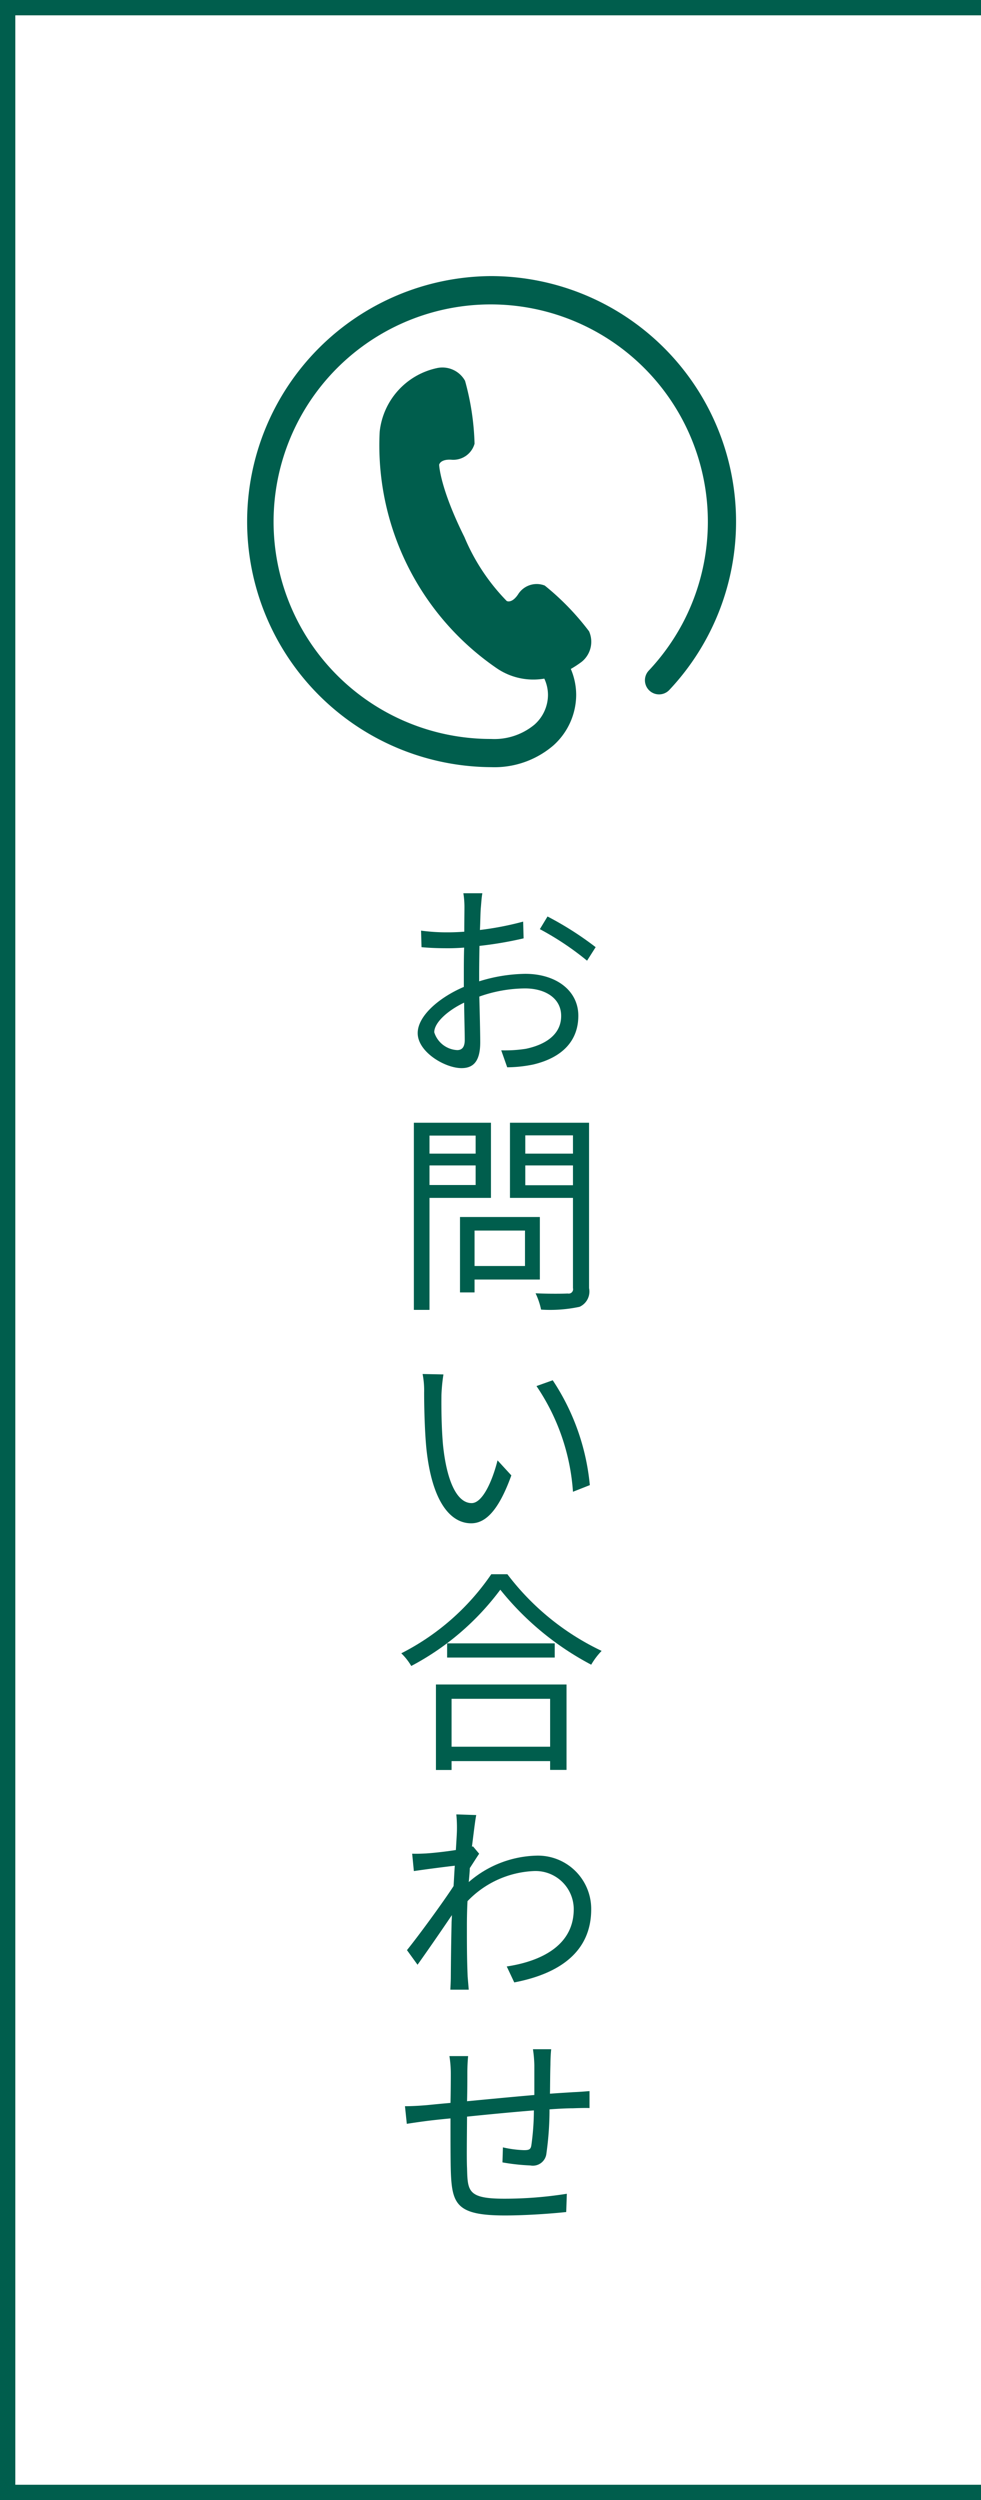
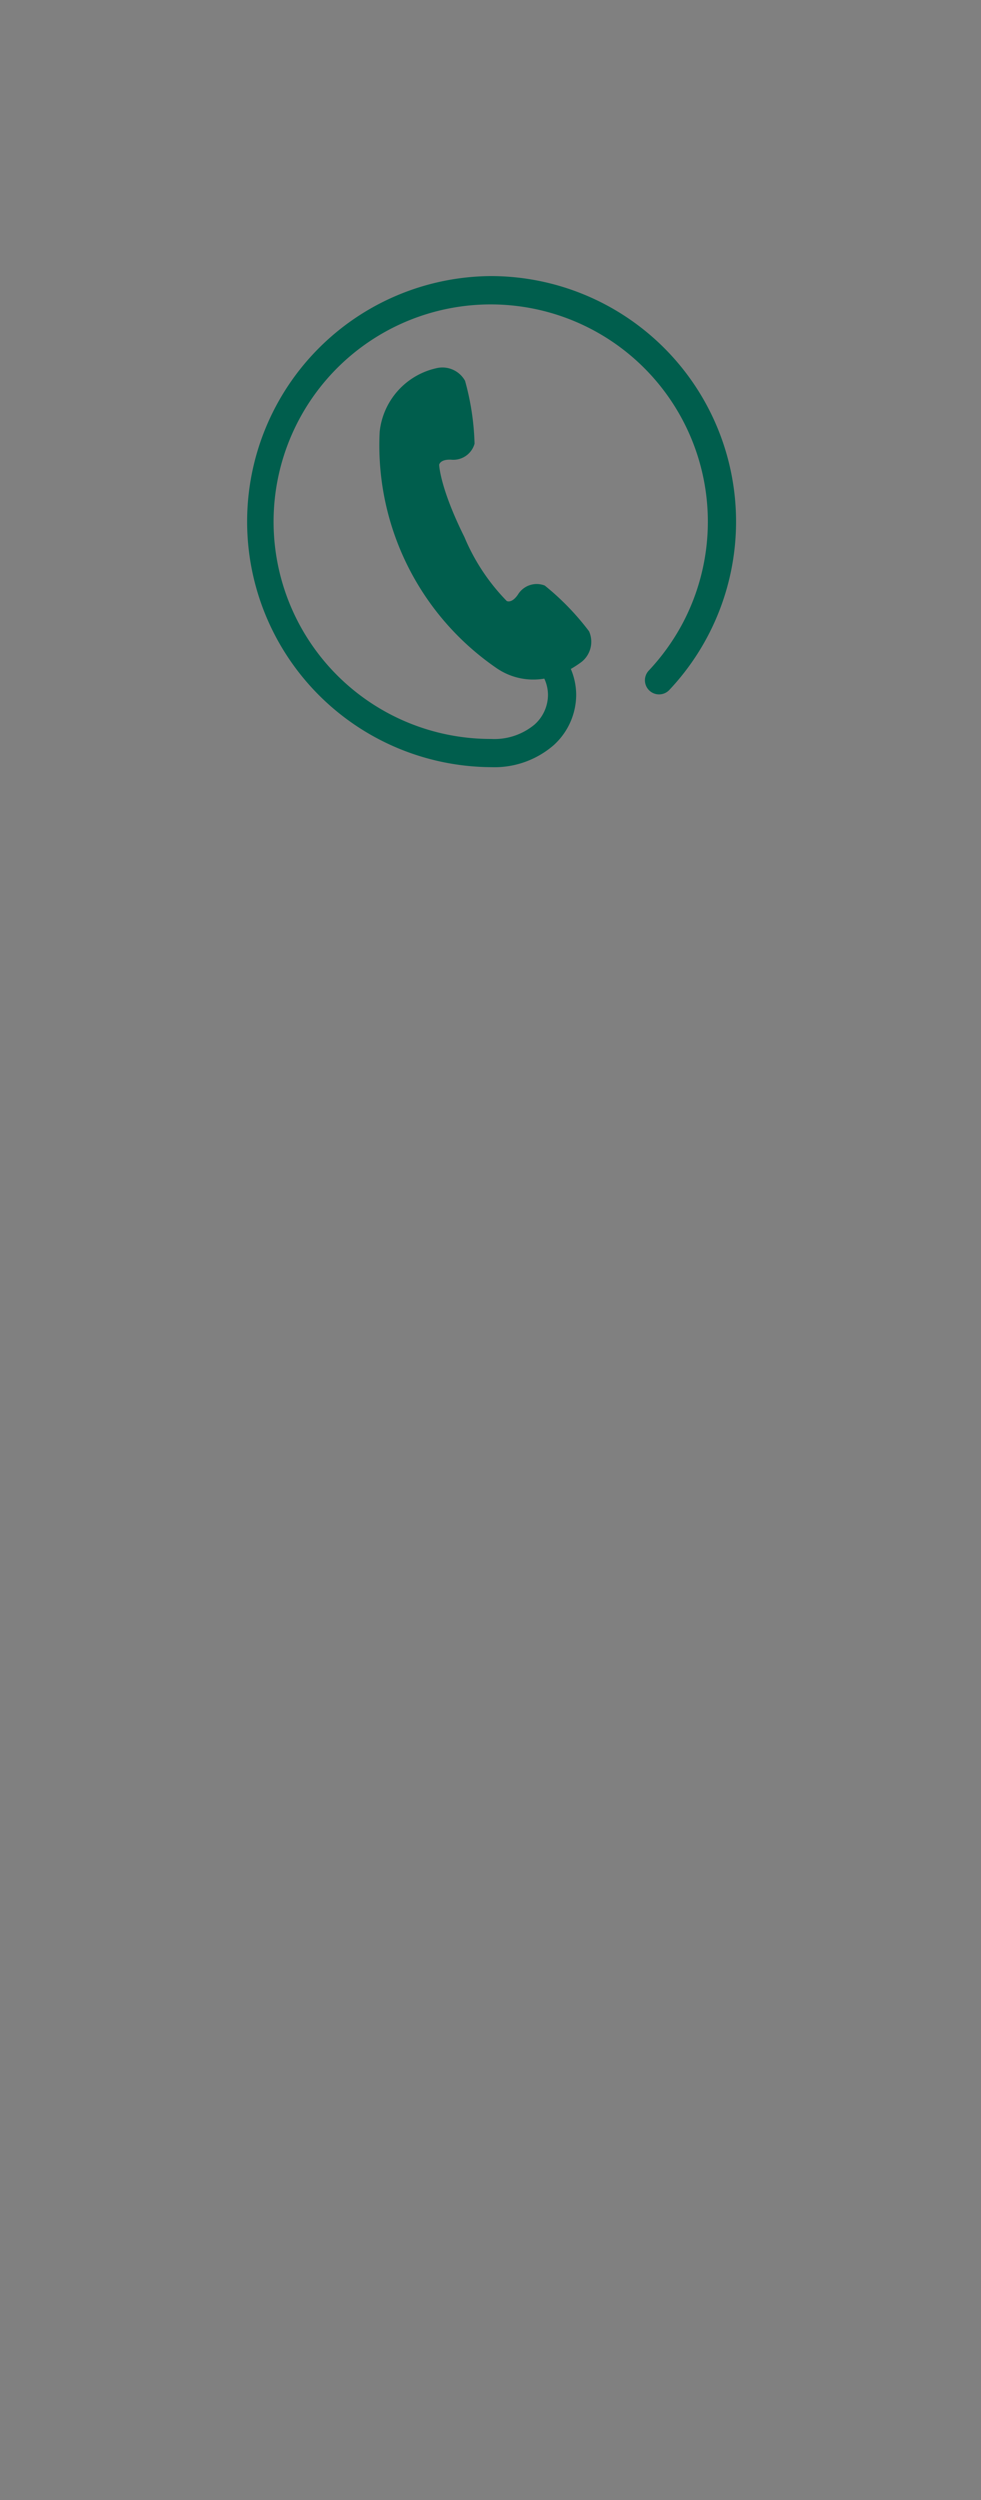
<svg xmlns="http://www.w3.org/2000/svg" id="PC-follow-Tel-button.svg" width="64" height="163" viewBox="0 0 64 163">
  <rect x="0" y="0" width="64" height="163" fill="#808080" stroke="none" />
  <defs>
    <style>      .cls-1 {        fill: #005e4d;        fill-rule: evenodd;      }      .cls-2 {        fill: #fff;      }    </style>
  </defs>
  <g id="svg">
    <g id="枠組み">
-       <path id="ボタン枠" class="cls-1" d="M1076,665h64v1h-63V827h63v1h-64V665Z" transform="translate(-1076 -665)" />
-       <rect id="ボタン背景" class="cls-2" x="1" y="1" width="63" height="161" />
-     </g>
+       </g>
    <g id="お問い合わせ">
-       <path id="お問い合わせ-2" data-name="お問い合わせ" class="cls-1" d="M1111.22,725.579l0.5-.826a21,21,0,0,1,3.14,2l-0.56.882A18.7,18.7,0,0,0,1111.22,725.579Zm-0.95,2.913c2.01,0,3.46,1.093,3.46,2.732s-1.05,2.731-2.94,3.18a8.73,8.73,0,0,1-1.7.182l-0.39-1.107a8.775,8.775,0,0,0,1.61-.1c1.2-.252,2.3-0.882,2.3-2.143,0-1.163-1.05-1.793-2.36-1.793a9.105,9.105,0,0,0-2.98.532c0.03,1.163.06,2.382,0.06,2.984,0,1.275-.48,1.681-1.22,1.681-1.08,0-2.86-1.051-2.86-2.283,0-1.135,1.43-2.34,3.01-3.012v-0.771c0-.56,0-1.19.02-1.792-0.38.028-.73,0.042-1.03,0.042-0.78,0-1.29-.028-1.75-0.07l-0.03-1.079a12.477,12.477,0,0,0,1.75.112c0.33,0,.68-0.014,1.07-0.042,0-.714.01-1.289,0.01-1.541a5.8,5.8,0,0,0-.07-0.966h1.24c-0.05.238-.07,0.616-0.1,0.938s-0.03.855-.06,1.457a19.9,19.9,0,0,0,2.82-.546l0.03,1.092a24.257,24.257,0,0,1-2.88.491c-0.01.644-.02,1.3-0.02,1.848v0.463A10.479,10.479,0,0,1,1110.27,728.492Zm-3.99,1.878c-1.11.532-1.95,1.316-1.95,1.933a1.659,1.659,0,0,0,1.5,1.162c0.32,0,.49-0.21.49-0.658C1106.32,732.3,1106.29,731.378,1106.28,730.37Zm1.75,12.731h-4.01v7.3H1103V738.2h5.03v4.9Zm-1-4.063h-3.01v1.177h3.01v-1.177Zm0,1.947h-3.01v1.275h3.01v-1.275Zm6.35,21.276a13.944,13.944,0,0,0-2.38-6.892l1.06-.378a14.87,14.87,0,0,1,2.42,6.836Zm1.05-13.277a1.093,1.093,0,0,1-.62,1.218,9.189,9.189,0,0,1-2.51.182,4.7,4.7,0,0,0-.36-1.064c0.91,0.042,1.82.028,2.1,0.014a0.286,0.286,0,0,0,.34-0.35V743.1h-4.11v-4.9h5.16v10.786Zm-1.05-9.96h-3.11v1.191h3.11v-1.191Zm0,1.961h-3.11v1.289h3.11v-1.289Zm-2.16,7.438h-4.26v0.841h-0.95v-4.917h5.21v4.076Zm-0.97-3.193h-3.29v2.311h3.29V745.23ZM1106.77,763c0.7,0,1.34-1.4,1.69-2.787l0.9,0.98c-0.84,2.325-1.7,3.124-2.62,3.124-1.29,0-2.54-1.289-2.92-4.847-0.12-1.19-.15-2.871-0.15-3.67a5.638,5.638,0,0,0-.1-1.218l1.36,0.028a11.349,11.349,0,0,0-.13,1.33c-0.01.855,0,2.115,0.1,3.25C1105.13,761.476,1105.78,763,1106.77,763Zm2.33,4.635a16.671,16.671,0,0,0,6.15,5,4.7,4.7,0,0,0-.68.9,18.854,18.854,0,0,1-5.93-4.889,17.3,17.3,0,0,1-5.81,4.973,3.888,3.888,0,0,0-.65-0.827,15.7,15.7,0,0,0,5.87-5.154h1.05Zm-3.71,34.468c0.02-.925.02-1.681,0.02-1.9a7.28,7.28,0,0,0-.09-1.149h1.22c-0.03.309-.05,0.673-0.05,1.107s0,1.106-.02,1.835c1.33-.126,2.93-0.28,4.39-0.406v-1.947a8.291,8.291,0,0,0-.09-1.037h1.19c-0.03.238-.05,0.714-0.05,1-0.02.616-.02,1.316-0.03,1.9,0.54-.042,1.06-0.07,1.51-0.1,0.35-.014.74-0.043,1.07-0.071v1.107c-0.21-.014-0.73,0-1.08.014-0.41,0-.93.028-1.53,0.07a20.256,20.256,0,0,1-.2,2.858,0.888,0.888,0,0,1-1.05.8,13.535,13.535,0,0,1-1.82-.2l0.03-.98a7.032,7.032,0,0,0,1.37.182c0.34,0,.45-0.042.49-0.351a16.555,16.555,0,0,0,.16-2.241c-1.4.112-3,.266-4.36,0.406-0.01,1.4-.03,2.83,0,3.362,0.04,1.485.04,1.989,2.42,1.989a25.89,25.89,0,0,0,4.09-.322l-0.04,1.191c-0.92.1-2.6,0.224-3.99,0.224-3.17,0-3.47-.728-3.54-2.928-0.02-.588-0.02-2.045-0.02-3.4-0.6.056-1.1,0.112-1.45,0.154-0.44.056-1.03,0.14-1.4,0.2l-0.12-1.149c0.42,0,.93-0.028,1.43-0.07C1104.19,802.218,1104.73,802.162,1105.39,802.106Zm6.8-29.958v0.925h-7.02v-0.925h7.02Zm0.77,8.25h-1.07v-0.574h-6.43V780.4h-1.02v-5.575h8.52V780.4Zm-1.07-4.636h-6.43v3.124h6.43v-3.124Zm-2.83,17.451c2.31-.35,4.4-1.415,4.37-3.782a2.492,2.492,0,0,0-2.63-2.437,6.366,6.366,0,0,0-4.3,1.961c-0.03.574-.04,1.12-0.04,1.611,0,1.26,0,2.1.05,3.319,0.02,0.239.05,0.575,0.07,0.841h-1.2c0.01-.2.03-0.588,0.03-0.813,0.01-1.33.02-2.017,0.05-3.529,0-.141.02-0.309,0.02-0.519-0.68,1.009-1.59,2.325-2.24,3.236l-0.69-.953c0.77-.952,2.34-3.1,3.04-4.174,0.03-.448.05-0.9,0.08-1.33-0.61.069-1.82,0.224-2.67,0.35l-0.11-1.135c0.29,0.014.56,0,.89-0.014,0.45-.028,1.25-0.112,1.96-0.224,0.04-.658.07-1.149,0.07-1.3a8.851,8.851,0,0,0-.04-1.022l1.3,0.042c-0.07.336-.16,1.106-0.28,2.059,0.03,0,.05-0.014.07-0.014l0.4,0.476c-0.17.252-.4,0.616-0.61,0.939-0.01.294-.04,0.6-0.07,0.91a6.993,6.993,0,0,1,4.39-1.723,3.477,3.477,0,0,1,3.6,3.474c0.01,2.76-2.02,4.216-5.02,4.791Z" transform="translate(-1076 -665)" />
      <path id="電話アイコン-icon_11714" class="cls-1" d="M1108.01,683a16.009,16.009,0,0,0-.01,32.017h0.04a5.894,5.894,0,0,0,4.06-1.414,4.448,4.448,0,0,0,1.49-3.3,4.346,4.346,0,0,0-.35-1.689,6.771,6.771,0,0,0,.71-0.466,1.679,1.679,0,0,0,.48-1.988,16.936,16.936,0,0,0-2.89-2.983,1.433,1.433,0,0,0-1.75.589c-0.41.6-.73,0.419-0.73,0.419a13.3,13.3,0,0,1-2.76-4.166c-1.61-3.233-1.65-4.718-1.65-4.718s0.06-.366.78-0.33a1.439,1.439,0,0,0,1.53-1.041,16.942,16.942,0,0,0-.62-4.1,1.688,1.688,0,0,0-1.88-.821,4.757,4.757,0,0,0-3.69,4.141,17.612,17.612,0,0,0,7.65,15.428,4.231,4.231,0,0,0,3.09.667,2.525,2.525,0,0,1,.24,1.061,2.6,2.6,0,0,1-.88,1.937,4.1,4.1,0,0,1-2.83.936h-0.03a14.166,14.166,0,1,1,12.5-7.493,14.351,14.351,0,0,1-2.2,3.052,0.921,0.921,0,0,0,1.34,1.263A16.009,16.009,0,0,0,1108.01,683Z" transform="translate(-1076 -665)" />
    </g>
  </g>
</svg>